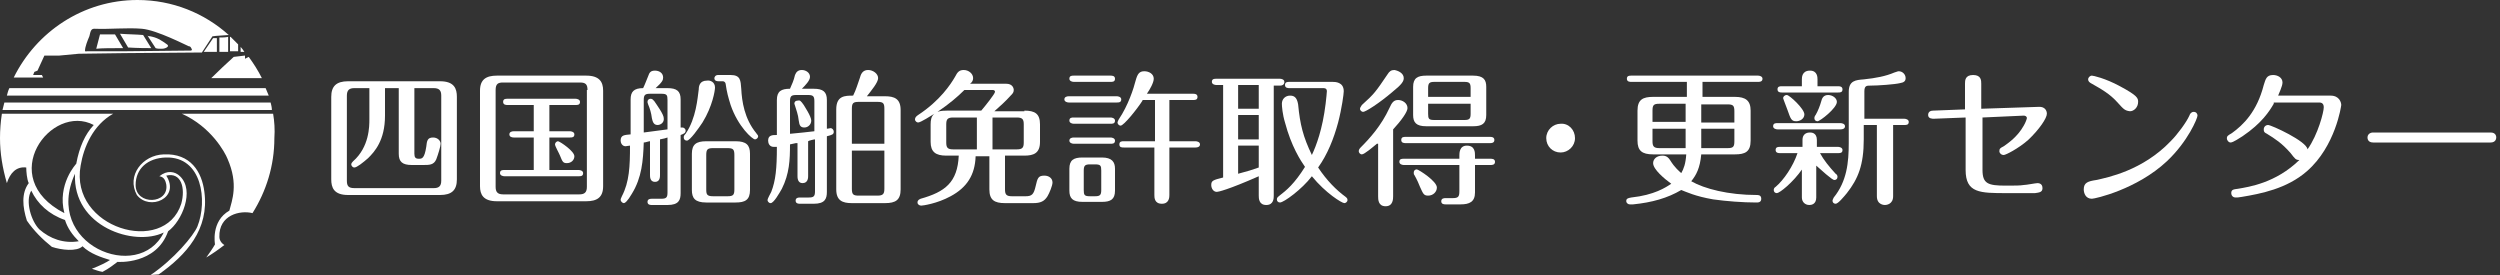
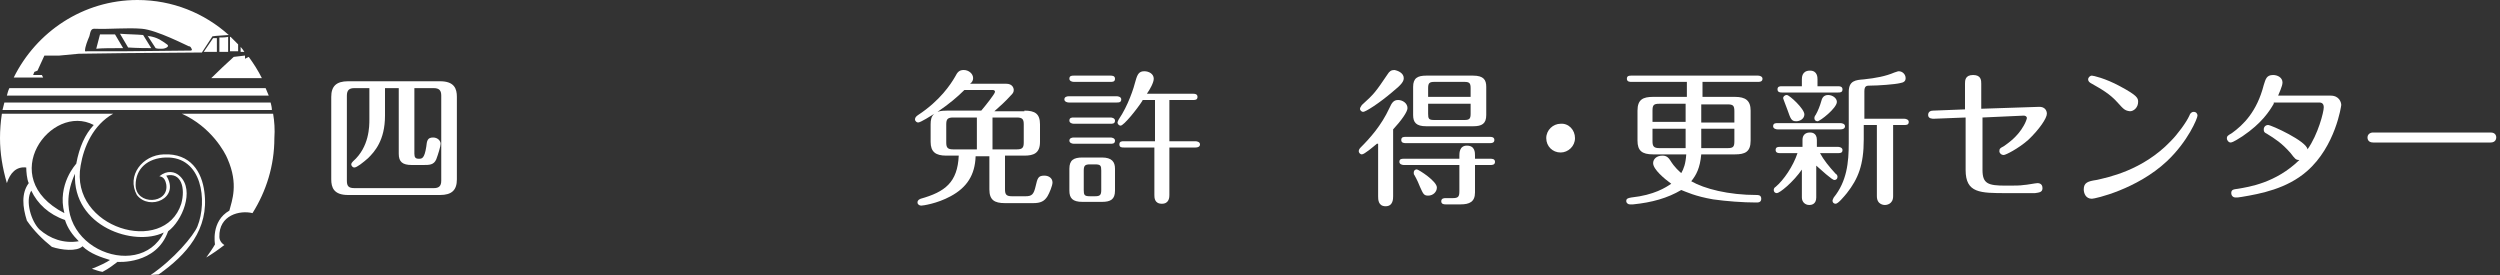
<svg xmlns="http://www.w3.org/2000/svg" version="1.1" id="レイヤー_1" x="0px" y="0px" viewBox="0 0 400 44" style="enable-background:new 0 0 400 44;" xml:space="preserve">
  <rect x="0" y="0" width="400" height="44" fill="#333333" stroke="none" />
  <style type="text/css">
	.st0{fill:#FFFFFF;}
</style>
  <path class="st0" d="M34.7,6.1v2.2l-2.1,0l1.5-2.2C34.4,6.1,34.5,6.1,34.7,6.1z M39.1,8.9l-1.7,0.2c-1.2,1.1-2.4,2.2-3.6,3.4h8.1  c-0.6-1.2-1.3-2.3-2.1-3.4l-0.6,0.3V8.9z M35.1,6v2.3l1.4,0V5.9C36,6,35.6,6,35.1,6z M38.1,7.1c-0.4-0.4-0.8-0.8-1.2-1.2  c0,0-0.1,0-0.1,0v2.3l1.3,0V7.1z M38.5,7.5v0.8l0.6,0C38.9,8,38.7,7.7,38.5,7.5z M6.9,12.4H2.2C5.8,5.1,13.3,0,22,0  c5.6,0,10.7,2.1,14.6,5.6c-1,0.1-2,0.1-2.5,0.2l-0.1,0l-1.7,2.6L19.9,8.5l-7.3,0.1L9.4,8.9H7.1L6,11.3l-0.5,0.2L5.3,12h1.4L6.9,12.4  z M13.6,8.1c0,0.2,0.2,0.1,0.4,0.1l0.8,0l5.3,0c0.7,0,9.2-0.1,9.5-0.1c0.3,0,0.5,0,0.8,0c0.3,0,0.4-0.1,0.2-0.4  c-0.1-0.2-0.2-0.3-0.4-0.3c-0.3-0.1-5.1-2.6-7.5-2.8c-2.4-0.2-5.1,0.1-7.6,0c-0.5,0-0.6,0.3-0.8,1.2C14,6.5,13.6,7.5,13.6,8.1z   M42.5,14.1h-41c-0.2,0.4-0.3,0.8-0.4,1.2h41.9C42.8,14.9,42.7,14.5,42.5,14.1z M43.7,18.2H29.1c4.7,2.1,6.9,6.2,7.3,7.2  c1.8,4.1,0.7,6.7,0.3,8.3c-3,1.7-2.3,5.4-2.3,5.4c-0.4,0.7-0.9,1.4-1.4,2.1c1-0.6,2-1.3,2.9-2c-0.5-0.3-0.8-0.8-0.8-1.3  c-0.1-3.5,3.3-4.3,5.3-3.8c2.2-3.5,3.5-7.6,3.5-12C44,20.7,43.9,19.4,43.7,18.2z M43.3,16.4H0.7c-0.1,0.4-0.2,0.8-0.3,1.2h43.1  C43.5,17.2,43.4,16.8,43.3,16.4z M32.7,30.7c0.8,6-2.9,10.1-7.3,13.2C25,43.9,24.5,44,24.1,44c3.7-2.5,6.9-6.3,7.5-7.8  c1.6-4,0.8-11.2-5.1-11c-2.9,0.1-4.8,1.8-4.8,4.4c0,3.3,5.4,3.1,4.9-0.1c-0.1-0.5-0.3-1.2-1.1-1.3c1.2-1,2.5-0.8,3.3,0  c2.4,2.3,0.3,7.2-1.9,8.8c-1.9,5.4-8.1,4.9-8.1,4.9c-0.4,0.3-1.4,1.1-2.4,1.6c-0.6-0.1-1.1-0.3-1.7-0.5c1.3-0.5,2.3-1,2.9-1.4  c-1.3-0.4-3.2-1-4.4-2.2c-0.9,0.9-3.4,0.6-4.9,0.1c-1.5-1.2-2.9-2.6-4-4.2c-0.7-2.2-0.9-4.4,0.3-6c-0.3-0.6-0.4-1.9-0.4-2.5  c-1.6-0.2-2.6,0.9-3.1,2.5C0.4,26.9,0,24.5,0,22.1c0-1.3,0.1-2.6,0.3-3.9h17.8c-3.2,1.8-4.7,5.3-5.2,8.3C11.1,36.5,26.3,41,29,32.6  c0.7-2.5,0-5.1-2.4-4.5c2.3,3.6-2.7,5.7-4.7,3.1c-1.7-3.1,0.9-6.4,4.3-6.5C30.5,24.5,32.3,27.5,32.7,30.7z M10.3,34.1  c-1.2-4.6,1.9-7.9,1.9-7.9c0.5-2.7,1.4-4.7,2.8-6.2C8.2,16.4-0.8,28.4,10.3,34.1z M12.6,38.6c-1-1-1.8-2.1-2.2-3.4  C7.8,34.3,6,32.6,5,30.5c-1,1.7,0,4.9,1.3,6.2C8,38.2,10.2,39,12.6,38.6z M26.2,37.2c-4.7,2.3-14.6-0.9-14.2-9.4  C6.8,39.1,22.2,45.4,26.2,37.2z M24.2,7.7l-1.3-2.1c-1.1-0.1-2.4-0.1-3.7-0.2l1.3,2.2C22.1,7.7,23.5,7.7,24.2,7.7z M25.9,7.8  c0.3,0,0.7-0.1,0.9-0.3c0.3-0.3-0.3-0.5-0.5-0.7c-0.3-0.2-0.5-0.3-0.8-0.5C24.9,6,24.5,5.9,24,5.8c-0.1,0-0.3,0-0.4-0.1l1.3,2  C25.2,7.8,25.4,7.8,25.9,7.8z M19.7,7.7l-1.3-2.2c-1.4,0-2.4,0-2.4,0l0,0l-0.6,2.3C16.2,7.7,18,7.7,19.7,7.7z" />
  <g>
    <path class="st0" d="M73.1,28.7c0,1.7-0.8,2.5-2.7,2.5H55.7c-2.3,0-2.7-1.2-2.7-2.5V15.5c0-1.7,0.8-2.5,2.7-2.5h14.7   c2.3,0,2.7,1.2,2.7,2.5V28.7z M59.1,14.1h-2.4c-0.8,0-1.2,0.3-1.2,1.2v13.6c0,0.8,0.2,1.2,1.2,1.2h12.7c0.8,0,1.2-0.3,1.2-1.2V15.3   c0-0.8-0.3-1.2-1.2-1.2h-3.1v10.5c0,0.6,0.2,0.8,0.7,0.8s0.9,0,1.2-1.9c0.1-1,0.2-1.5,1.1-1.5c0.7,0,1.2,0.5,1.2,1   c0,0.4-0.4,1.7-0.7,2.5c-0.4,0.9-1.1,0.9-2.1,0.9h-1.8c-1.5,0-2.1-0.5-2.1-1.8V14.1h-2.2v4.4c0,4-1.7,5.8-2.7,6.8   c-0.8,0.7-1.8,1.5-2.2,1.5c-0.3,0-0.5-0.3-0.5-0.5c0-0.2,0.2-0.4,0.3-0.5c2.6-2.3,2.6-5.6,2.6-6.7V14.1z" />
-     <path class="st0" d="M96.5,29.8c0,1.8-1,2.4-2.7,2.4H79.5c-2.2,0-2.7-1.1-2.7-2.4V14.5c0-1.8,1-2.4,2.7-2.4h14.3   c2.1,0,2.7,1,2.7,2.4V29.8z M94,14.4c0-0.9-0.3-1.2-1.2-1.2H80.5c-0.8,0-1.2,0.2-1.2,1.2v15.5c0,0.8,0.3,1.2,1.2,1.2h12.2   c0.8,0,1.2-0.3,1.2-1.2V14.4z M91.2,21c0.2,0,0.7,0.1,0.7,0.5c0,0.5-0.4,0.5-0.7,0.5h-3.3v5.2h4.7c0.2,0,0.7,0.1,0.7,0.5   c0,0.5-0.4,0.5-0.7,0.5H80.7c-0.2,0-0.7-0.1-0.7-0.5c0-0.5,0.4-0.5,0.7-0.5h4.7v-5.2h-3.2c-0.3,0-0.7-0.1-0.7-0.5s0.4-0.5,0.7-0.5   h3.2v-4.2h-4.2c-0.2,0-0.7,0-0.7-0.5c0-0.5,0.4-0.5,0.7-0.5h10.9c0.2,0,0.7,0.1,0.7,0.5c0,0.5-0.4,0.5-0.7,0.5h-4.2V21H91.2z    M91.9,25c0,0.6-0.5,1.1-1.2,1.1c-0.6,0-0.7-0.2-1.1-1.2c-0.1-0.3-0.8-1.5-0.8-1.8c0-0.2,0.2-0.5,0.5-0.5   C89.7,22.7,91.9,24.2,91.9,25z" />
-     <path class="st0" d="M103.9,22.6c-0.7,0.2-0.8,0.2-0.9,0.2c-0.1,2.9-0.3,5.6-1.9,8.2c-0.7,1.2-1.1,1.5-1.3,1.5s-0.5-0.3-0.5-0.5   c0-0.1,0-0.2,0.2-0.6c1.2-2.3,1.3-4.8,1.3-8.1c-0.2,0-0.6,0.1-0.7,0.1c-0.6,0-0.8-0.6-0.8-0.9c0-0.9,0.6-0.9,1.6-1v-5.6   c0-1.2,0.5-1.8,2-1.8c0.3-0.6,0.5-1.2,0.8-1.9c0.2-0.6,0.4-0.9,1.1-0.9c0.7,0,1.3,0.4,1.3,1.1c0,0.4-0.1,0.7-1.2,1.7h1.9   c1.5,0,2.1,0.5,2.1,1.8v4.5c0.1,0,0.2,0,0.3,0c0.2,0,0.5,0.2,0.5,0.5c0,0.4-0.3,0.5-0.8,0.7v9.3c0,1.1-0.3,1.9-2.1,1.9h-2.5   c-0.2,0-0.7,0-0.7-0.5c0-0.5,0.5-0.5,0.7-0.5h1.5c0.8,0,1-0.2,1-1V22c-0.3,0.1-0.6,0.2-1.2,0.3V28c0,0.3,0,1.1-0.8,1.1   c-0.8,0-0.8-0.8-0.8-1.1V22.6z M103,21.2c1.4-0.2,1.6-0.2,3.8-0.5V16c0-0.8-0.1-1-1-1H104c-0.8,0-1,0.2-1,1V21.2z M105.2,20   c-0.7,0-0.8-0.7-0.9-1.1c-0.1-0.8-0.3-1.5-0.6-2.2c0-0.1-0.1-0.2-0.1-0.4c0-0.3,0.2-0.5,0.5-0.5c0.3,0,0.4,0.2,0.6,0.4   c0.4,0.6,1.5,2.1,1.5,2.7C106.3,19.6,105.7,20,105.2,20z M114.4,14c0,0.5-0.4,3-2,5.6c-0.6,0.9-2,2.9-2.5,2.9   c-0.3,0-0.5-0.2-0.5-0.5c0-0.2,0-0.3,0.3-0.6c1.7-2.5,1.9-5.7,2.1-7.1c0-0.6,0.2-1.4,1.3-1.4C113.6,12.8,114.4,13.1,114.4,14z    M120,30.4c0,1.6-0.8,2-2.3,2h-4.7c-1.8,0-2.3-0.7-2.3-2v-5.8c0-1.5,0.7-2,2.3-2h4.7c1.7,0,2.3,0.6,2.3,2V30.4z M117.5,24.8   c0-0.9-0.2-1.1-1.1-1.1h-2.3c-0.9,0-1.1,0.2-1.1,1.1v5.5c0,0.8,0.1,1.1,1.1,1.1h2.3c0.9,0,1.1-0.2,1.1-1.1V24.8z M115,13   c-0.2,0-0.7,0-0.7-0.5c0-0.1,0.1-0.5,0.6-0.5h2c1.6,0,1.6,0.9,1.7,2.2c0.1,2,0.5,4.8,2.4,7.1c0.1,0.2,0.3,0.3,0.3,0.5   c0,0.3-0.3,0.5-0.5,0.5c-0.4,0-2.7-2-3.9-5.5c-0.4-1.3-0.6-2-0.8-3.4c-0.1-0.4-0.4-0.4-0.5-0.4H115z" />
-     <path class="st0" d="M127.4,22.9c-0.2,0-0.4,0.1-1,0.2c0,2.5-0.1,4.7-1.3,7.1c-0.4,0.7-1.3,2.3-1.8,2.3c-0.3,0-0.5-0.3-0.5-0.5   c0-0.2,0.5-1.1,0.6-1.3c0.7-1.8,0.9-3.7,0.9-7.2c-0.1,0-0.4,0-0.5,0c-0.7,0-0.9-0.6-0.9-1c0-0.9,0.7-0.9,1.4-0.9V16   c0-1.4,0.7-1.8,2.1-1.8c0.3-0.7,0.6-1.3,0.8-2.2c0.2-0.5,0.5-0.8,1.1-0.8c0.6,0,1.3,0.4,1.3,1.1c0,0.6-0.8,1.4-1.3,1.9h1.9   c1.5,0,2.1,0.5,2.1,1.8v4.6c0.2,0,0.5-0.1,0.6-0.1c0.2,0,0.5,0.2,0.5,0.6c0,0.4-0.3,0.5-1.1,0.7v8.9c0,1.1-0.3,1.9-2.1,1.9H128   c-0.2,0-0.7,0-0.7-0.5c0-0.5,0.5-0.5,0.7-0.5h1.4c0.8,0,1-0.2,1-1v-8.3c-0.2,0-1,0.2-1.1,0.3v5.6c0,0.2,0,1.1-0.9,1.1   c-0.8,0-0.8-0.9-0.8-1.1V22.9z M126.5,21.4c1.8-0.2,2.3-0.2,3.8-0.4v-4.8c0-0.8-0.2-1-1-1h-1.9c-0.8,0-1,0.2-1,1V21.4z M128.6,16.8   c0.1,0.2,1.2,1.8,1.2,2.5c0,0.6-0.5,1.1-1.1,1.1s-0.8-0.3-0.9-1.1c-0.1-1-0.4-1.7-0.6-2.4c0-0.1-0.1-0.2-0.1-0.3   c0-0.4,0.3-0.5,0.5-0.5C128,16,128.1,16.1,128.6,16.8z M133.8,17.5c0-2.2,1.4-2.2,2.7-2.2c0.5-1,0.7-1.8,1.1-2.9   c0.2-0.8,0.6-1.2,1.3-1.2c0.8,0,1.6,0.6,1.6,1.3c0,0.7-1.1,2-1.8,2.9h2.9c1.5,0,2.5,0.4,2.5,2.2v12.7c0,1.7-0.8,2.2-2.5,2.2h-5.3   c-1.5,0-2.5-0.4-2.5-2.2V17.5z M136.3,23h5.2v-5.6c0-0.9-0.2-1.1-1.1-1.1h-3c-0.9,0-1.1,0.2-1.1,1.1V23z M141.5,24.1h-5.2v6.1   c0,0.9,0.2,1.1,1.1,1.1h3c0.9,0,1.1-0.3,1.1-1.1V24.1z" />
    <path class="st0" d="M163.9,17.7c1.7,0,2.5,0.5,2.5,2.2v2.8c0,1.8-1,2.2-2.5,2.2h-3.1v5.4c0,0.8,0.2,1.1,1.1,1.1h2.2   c1,0,1.3-0.3,1.6-1.6c0.3-1.3,0.4-1.7,1.4-1.7c0.7,0,1.3,0.4,1.3,1.1c0,0.5-0.5,1.7-0.8,2.2c-0.5,0.8-1.1,1.1-2.3,1.1h-4.5   c-1.7,0-2.5-0.5-2.5-2.2v-5.3h-2.2c-0.1,3-1.4,5-4,6.4c-2.2,1.2-4.5,1.5-4.7,1.5c-0.3,0-0.6-0.2-0.6-0.5c0-0.4,0.3-0.5,0.5-0.6   c3.9-1.1,5.9-2.6,6.1-6.9h-2c-1.7,0-2.5-0.6-2.5-2.2v-2.8c0-0.7,0.1-1.3,0.6-1.7c-0.5,0.3-2.2,1.4-2.6,1.4c-0.2,0-0.5-0.2-0.5-0.5   s0.2-0.5,0.5-0.7c3.5-2.3,5.2-4.9,5.9-6.1c0.4-0.8,0.7-1.1,1.4-1.1c0.8,0,1.5,0.6,1.5,1.3c0,0.4-0.2,0.7-0.5,0.9h5.8   c1,0,1.2,0.7,1.2,1c0,0.4-0.2,0.6-0.5,0.9c-0.8,0.9-1.7,1.7-2.6,2.5H163.9z M157,17.7c0.6-0.7,2.2-2.7,2.2-3c0-0.3-0.3-0.3-0.4-0.3   h-4.5c-1.1,1.1-2.4,2.2-4.3,3.5c0.5-0.2,1.2-0.2,1.5-0.2H157z M156.3,23.9v-5.1h-3.8c-0.9,0-1.1,0.3-1.1,1.1v2.9   c0,0.8,0.2,1.1,1.1,1.1H156.3z M158.8,18.8v5.1h3.9c0.9,0,1.1-0.3,1.1-1.1v-2.9c0-0.8-0.2-1.1-1.1-1.1H158.8z" />
    <path class="st0" d="M178.7,15.4c0.2,0,0.7,0.1,0.7,0.5c0,0.5-0.4,0.5-0.7,0.5H171c-0.2,0-0.7-0.1-0.7-0.5s0.4-0.5,0.7-0.5H178.7z    M178.4,30.5c0,1.4-0.7,1.8-2.1,1.8h-3.1c-1.6,0-2.1-0.6-2.1-1.8v-3.5c0-1.4,0.7-1.8,2.1-1.8h3.1c1.6,0,2.1,0.7,2.1,1.8V30.5z    M177.7,12.1c0.2,0,0.7,0,0.7,0.5s-0.4,0.5-0.7,0.5h-5.9c-0.2,0-0.7-0.1-0.7-0.5c0-0.5,0.4-0.5,0.7-0.5H177.7z M177.7,18.8   c0.2,0,0.7,0.1,0.7,0.5c0,0.5-0.4,0.5-0.7,0.5h-5.9c-0.2,0-0.7-0.1-0.7-0.5c0-0.5,0.4-0.5,0.7-0.5H177.7z M177.7,22   c0.2,0,0.7,0.1,0.7,0.5c0,0.5-0.4,0.5-0.7,0.5h-5.9c-0.2,0-0.7-0.1-0.7-0.5s0.4-0.5,0.7-0.5H177.7z M176.2,27.3c0-0.8-0.1-1-1-1   h-0.8c-0.8,0-1,0.2-1,1v3.1c0,0.8,0.1,1,1,1h0.8c0.8,0,1-0.2,1-1V27.3z M182.8,16.1c-0.9,1.4-3,4-3.5,4c-0.3,0-0.5-0.3-0.5-0.5   c0-0.1,0.1-0.3,0.2-0.5c1.5-2.2,2.4-5,2.7-6.2c0.3-1.1,0.6-1.5,1.4-1.5c0.7,0,1.5,0.4,1.5,1.2c0,0.6-0.6,1.7-1.1,2.4h7.4   c0.2,0,0.7,0,0.7,0.5c0,0.5-0.4,0.5-0.7,0.5h-3.8v6.6h4.2c0.2,0,0.7,0.1,0.7,0.5s-0.4,0.5-0.7,0.5h-4.2v7.6c0,0.3,0,1.4-1.2,1.4   c-1.2,0-1.2-1-1.2-1.4v-7.6h-4.9c-0.3,0-0.7,0-0.7-0.5c0-0.5,0.4-0.5,0.7-0.5h5v-6.6H182.8z" />
-     <path class="st0" d="M203.8,31.3c0,0.4,0,1.5-1.2,1.5c-1.2,0-1.2-1.1-1.2-1.5v-3.1c-5,2.2-6.5,2.5-6.7,2.5c-0.6,0-0.9-0.6-0.9-1.1   c0-0.7,0.3-0.8,1.9-1.2V13.6h-1.1c-0.2,0-0.7-0.1-0.7-0.5c0-0.5,0.4-0.5,0.7-0.5h10.2c0.2,0,0.7,0.1,0.7,0.5c0,0.5-0.4,0.6-0.7,0.6   h-1V31.3z M201.4,13.6h-3.3v3.8h3.3V13.6z M201.4,18.4h-3.3v3.9h3.3V18.4z M201.4,23.3h-3.3v4.5c1.5-0.4,2.2-0.6,3.3-1V23.3z    M206.3,14.1c-0.2,0-0.7,0-0.7-0.5c0-0.5,0.4-0.5,0.7-0.5h6.9c0.4,0,1.8,0,1.8,1.5c0,0.4-0.3,2.7-0.9,5c-0.7,2.6-1.7,5.1-3.2,7.2   c1.4,2.1,2.9,3.6,4.4,4.7c0.1,0.1,0.3,0.2,0.3,0.5c0,0.3-0.3,0.5-0.5,0.5c-0.4,0-3-1.6-5.2-4.3c-1.6,2.1-4.5,4.2-5.1,4.2   c-0.3,0-0.5-0.2-0.5-0.5c0-0.3,0.2-0.4,0.3-0.5c1.3-1,2.5-2,4.2-4.7c-0.7-1-2.2-3.3-3.2-7.1c-0.4-1.3-0.5-2.6-0.5-3   c0-0.8,0.6-1.3,1.3-1.3c0.6,0,1.1,0.2,1.3,1.4c0.3,3.2,0.8,5.2,2.2,8.1c0.7-1.5,1.7-4.1,2.2-8.2c0.1-0.9,0.2-1.8,0.2-2   c0-0.5-0.4-0.5-0.6-0.5H206.3z" />
    <path class="st0" d="M220.3,23c-0.6,0.5-2,1.7-2.4,1.7c-0.3,0-0.5-0.3-0.5-0.5c0-0.2,0.1-0.4,0.3-0.6c1.5-1.5,3.3-3.5,4.6-6.3   c0.4-0.9,0.7-1.3,1.4-1.3c0.7,0,1.5,0.5,1.5,1.3c0,0.6-1,2-2.3,3.4v10.7c0,0.4,0,1.6-1.2,1.6c-1.2,0-1.2-1.1-1.2-1.6V23z    M224.6,12.5c0,0.5-0.3,1-1.8,2.2c-2.1,1.8-4.3,3.2-4.7,3.2c-0.2,0-0.5-0.2-0.5-0.5c0-0.2,0.2-0.4,0.3-0.6c2-1.8,2.2-2.1,4.1-4.9   c0.3-0.5,0.6-0.7,1.1-0.7C223.7,11.3,224.6,11.7,224.6,12.5z M236,30.8c0,1.5-0.9,1.9-2.3,1.9h-2.4c-0.2,0-0.7,0-0.7-0.5   s0.5-0.5,0.7-0.5h1.1c0.9,0,1.1-0.2,1.1-1.1v-4.2h-8.9c-0.2,0-0.7-0.1-0.7-0.5c0-0.5,0.4-0.5,0.7-0.5h8.9v-0.5c0-0.4,0-1.6,1.2-1.6   c1.3,0,1.3,1.1,1.3,1.6v0.5h2.5c0.2,0,0.7,0,0.7,0.5c0,0.5-0.5,0.5-0.7,0.5H236V30.8z M224.9,22.9c-0.2,0-0.7,0-0.7-0.5   s0.4-0.5,0.7-0.5h13.5c0.2,0,0.7,0,0.7,0.5c0,0.5-0.5,0.5-0.7,0.5H224.9z M237.8,18.4c0,1.4-0.7,1.8-2.1,1.8h-7.5   c-1.6,0-2.1-0.6-2.1-1.8v-4.5c0-1.4,0.7-1.8,2.1-1.8h7.5c1.7,0,2.1,0.7,2.1,1.8V18.4z M229.9,30c0,0.7-0.6,1.3-1.4,1.3   c-0.7,0-0.8-0.3-1.3-1.4c-0.1-0.3-0.5-1.2-0.9-1.9c-0.1-0.1-0.1-0.2-0.1-0.4c0-0.3,0.2-0.5,0.5-0.5C227.1,27.2,229.9,29,229.9,30z    M235.3,15.5v-1.4c0-0.8-0.2-1-1-1h-4.8c-0.8,0-1,0.2-1,1v1.4H235.3z M228.5,16.6v1.6c0,0.8,0.1,1,1,1h4.8c0.8,0,1-0.2,1-1v-1.6   H228.5z" />
    <path class="st0" d="M252,22.1c0,1.3-1.1,2.3-2.3,2.3c-1.3,0-2.3-1-2.3-2.3c0-1.3,1.1-2.3,2.3-2.3C251,19.7,252,20.8,252,22.1z" />
    <path class="st0" d="M272.2,15.5h5.4c1.7,0,2.5,0.6,2.5,2.2v4.8c0,1.8-0.9,2.2-2.5,2.2h-5.4c-0.2,2.2-0.8,3.3-1.6,4.3   c2.1,1.2,5.9,2.2,10.5,2.2c0.2,0,0.7,0,0.7,0.6c0,0.6-0.5,0.6-0.8,0.6c-2.1,0-4.8-0.2-6.9-0.5c-2.9-0.5-4.3-1.2-5.1-1.5   c-2.2,1.3-4.7,2-7.7,2.3c-0.2,0-0.4,0-0.5,0c-0.4,0-0.6-0.3-0.6-0.5c0-0.4,0.2-0.5,0.8-0.6c3.7-0.4,5.5-1.6,6.4-2.2   c-1.1-0.8-2.9-2.3-2.9-3.3c0-0.6,0.5-1.2,1.5-1.2c0.7,0,1,0.4,1.2,0.7c0.8,1.3,1.5,1.8,1.8,2.1c0.4-0.7,0.7-1.5,0.8-3h-5.3   c-1.8,0-2.5-0.6-2.5-2.2v-4.8c0-1.8,0.9-2.2,2.5-2.2h5.4v-2.4h-8.9c-0.2,0-0.7,0-0.7-0.5c0-0.5,0.4-0.5,0.7-0.5h20.3   c0.2,0,0.7,0.1,0.7,0.5c0,0.5-0.5,0.5-0.7,0.5h-8.9V15.5z M269.7,16.6h-4.2c-0.9,0-1.1,0.2-1.1,1.1v1.8h5.3V16.6z M269.7,20.6h-5.3   v2c0,0.8,0.2,1.1,1.1,1.1h4.2c0-0.2,0-0.6,0-1V20.6z M272.2,19.6h5.3v-1.8c0-0.9-0.2-1.1-1.1-1.1h-4.2V19.6z M272.2,23.7h4.2   c0.9,0,1.1-0.2,1.1-1.1v-2h-5.3V23.7z" />
    <path class="st0" d="M294.5,19.7c0.2,0,0.7,0.1,0.7,0.5s-0.4,0.5-0.7,0.5h-10.1c-0.2,0-0.7-0.1-0.7-0.5c0-0.5,0.4-0.5,0.7-0.5   H294.5z M288.4,27c-1.6,2.3-3.7,3.9-4.1,3.9c-0.3,0-0.5-0.2-0.5-0.5c0-0.2,0.1-0.4,0.3-0.5c1.3-1.1,2.8-3.3,3.5-5.4h-2.8   c-0.2,0-0.7,0-0.7-0.5c0-0.5,0.4-0.5,0.7-0.5h3.6v-1.1c0-1.2,1-1.2,1.2-1.2c0.2,0,1.1,0,1.1,1.2v1.1h3.4c0.2,0,0.7,0.1,0.7,0.5   c0,0.5-0.4,0.5-0.7,0.5h-2.9c0.6,1.1,1.4,2.1,2.5,3.3c0.2,0.1,0.3,0.3,0.3,0.5c0,0.3-0.2,0.5-0.5,0.5c-0.4,0-2.2-1.7-2.9-2.3v5.1   c0,1.1-0.8,1.2-1.1,1.2c-0.7,0-1.2-0.5-1.2-1.2V27z M288.3,13.8v-1.1c0-0.3,0-1.4,1.3-1.4c1.2,0,1.2,1.1,1.2,1.4v1.1h3.3   c0.2,0,0.7,0,0.7,0.5c0,0.5-0.4,0.5-0.7,0.5h-9c-0.2,0-0.7,0-0.7-0.5c0-0.5,0.4-0.5,0.7-0.5H288.3z M286,17.6   c-0.1-0.3-0.7-1.8-0.7-1.9c0-0.2,0.2-0.5,0.6-0.5c0.4,0,2.8,2.2,2.8,3.1c0,0.7-0.7,1.1-1.3,1.1C286.6,19.4,286.5,19,286,17.6z    M290.8,19.4c-0.3,0-0.5-0.2-0.5-0.5c0-0.2,0.1-0.4,0.2-0.5c0.4-0.7,0.7-1.5,0.9-2.2c0.1-0.4,0.3-1,1.1-1c0.7,0,1.4,0.5,1.4,1.1   C293.9,17.3,291.2,19.4,290.8,19.4z M298.2,22.3c0,4.1-0.9,6.3-2.7,8.6c-0.5,0.6-1.4,1.7-1.8,1.7c-0.3,0-0.5-0.2-0.5-0.5   c0-0.1,0.1-0.3,0.2-0.5c2.1-2.6,2.4-5.6,2.4-8.7v-8.2c0-1.8,1.1-1.9,2.4-2c1.9-0.2,3.5-0.5,4.9-1.1c0.4-0.1,0.5-0.2,0.7-0.2   c0.6,0,1.1,0.5,1.1,1.1c0,0.5-0.3,0.7-0.9,0.8c-0.8,0.2-3.5,0.4-4.8,0.4c-0.5,0-0.9,0-0.9,0.9V19h6.4c0.2,0,0.7,0.1,0.7,0.5   c0,0.5-0.4,0.5-0.7,0.5h-1.8v11.4c0,1.3-1.1,1.4-1.3,1.4c-0.1,0-1.3,0-1.3-1.4V20h-2.1V22.3z" />
    <path class="st0" d="M326.1,17.1c1.4-0.1,1.4,1,1.4,1.1c0,0.7-1.2,2.5-3,4.2c-1.6,1.4-3.6,2.4-3.9,2.4c-0.4,0-0.7-0.3-0.7-0.6   c0-0.4,0.1-0.5,0.7-0.8c0.7-0.5,2.2-1.5,3.2-3.3c0.3-0.5,0.5-1.1,0.5-1.2c0-0.3-0.3-0.4-0.5-0.4l-6.6,0.3v8.4   c0,2.2,0.9,2.5,3.7,2.5c1.5,0,2.3,0,2.9-0.1c0.4,0,1.9-0.3,2.2-0.3c0.6,0,0.8,0.4,0.8,0.8c0,0.7-0.6,0.7-1.2,0.8c-1,0-3.5,0-4.5,0   c-4.3,0-6.6,0-6.6-3.7v-8.4l-5.1,0.2c-0.2,0-0.9,0-0.9-0.6c0-0.6,0.5-0.7,0.8-0.7l5.1-0.2v-4.1c0-0.5,0-1.4,1.3-1.4   c1.3,0,1.3,0.9,1.3,1.4v4L326.1,17.1z" />
    <path class="st0" d="M335.4,28.8c1.8-0.4,7.4-1.5,11.9-6.2c1.1-1.1,2.5-3,3-4.1c0.1-0.3,0.3-0.6,0.7-0.6c0.4,0,0.6,0.3,0.6,0.6   c0,0.4-1.5,4.1-4.9,7.3c-4.8,4.5-11.5,6-12,6c-1,0-1.3-0.9-1.3-1.5C333.4,29.2,334.1,29,335.4,28.8z M338.9,16.5   c-1.3-1.5-2.8-2.3-4.2-3.1c-0.4-0.2-0.6-0.4-0.6-0.7s0.3-0.6,0.6-0.6c0.2,0,2.1,0.4,4.5,1.7c2.8,1.5,2.9,1.9,2.9,2.5   c0,0.9-0.7,1.5-1.3,1.5C340,17.7,339.8,17.5,338.9,16.5z" />
    <path class="st0" d="M363.8,16.6c-0.7,1.2-1.9,3.1-5,5.2c-0.5,0.3-1.5,1-1.9,1c-0.3,0-0.6-0.3-0.6-0.7c0-0.3,0.1-0.4,0.8-0.8   c1.8-1.3,4-3.4,5.1-7.7c0.3-0.9,0.4-1.6,1.5-1.6c0.7,0,1.5,0.4,1.5,1.2c0,0.6-0.6,1.8-0.7,2.1h8.4c1.4,0,1.7,1.1,1.7,1.5   c0,0.1-0.9,6.6-5.5,10.6c-3.2,2.8-7.4,3.6-10.4,4.1c-0.5,0.1-0.8,0.1-1,0.1c-0.5,0-0.7-0.4-0.7-0.7c0-0.6,0.4-0.6,1.1-0.7   c1.7-0.3,6-0.9,9.8-4.6c-0.6,0-0.7-0.2-1.4-1.1c-1.4-1.6-2.5-2.3-3.8-3.1c-0.4-0.2-0.5-0.3-0.5-0.7c0-0.4,0.3-0.7,0.7-0.7   c0.5,0,6.2,2.6,6.3,3.9c1.7-2.4,2.6-6,2.6-6.7c0-0.2,0-0.8-0.7-0.8H363.8z" />
    <path class="st0" d="M398.5,21.2c0.9,0,0.9,0.7,0.9,0.8c0,0.2-0.1,0.8-0.9,0.8h-18.8c-0.9,0-0.9-0.7-0.9-0.8c0-0.5,0.4-0.8,0.9-0.8   H398.5z" />
  </g>
</svg>